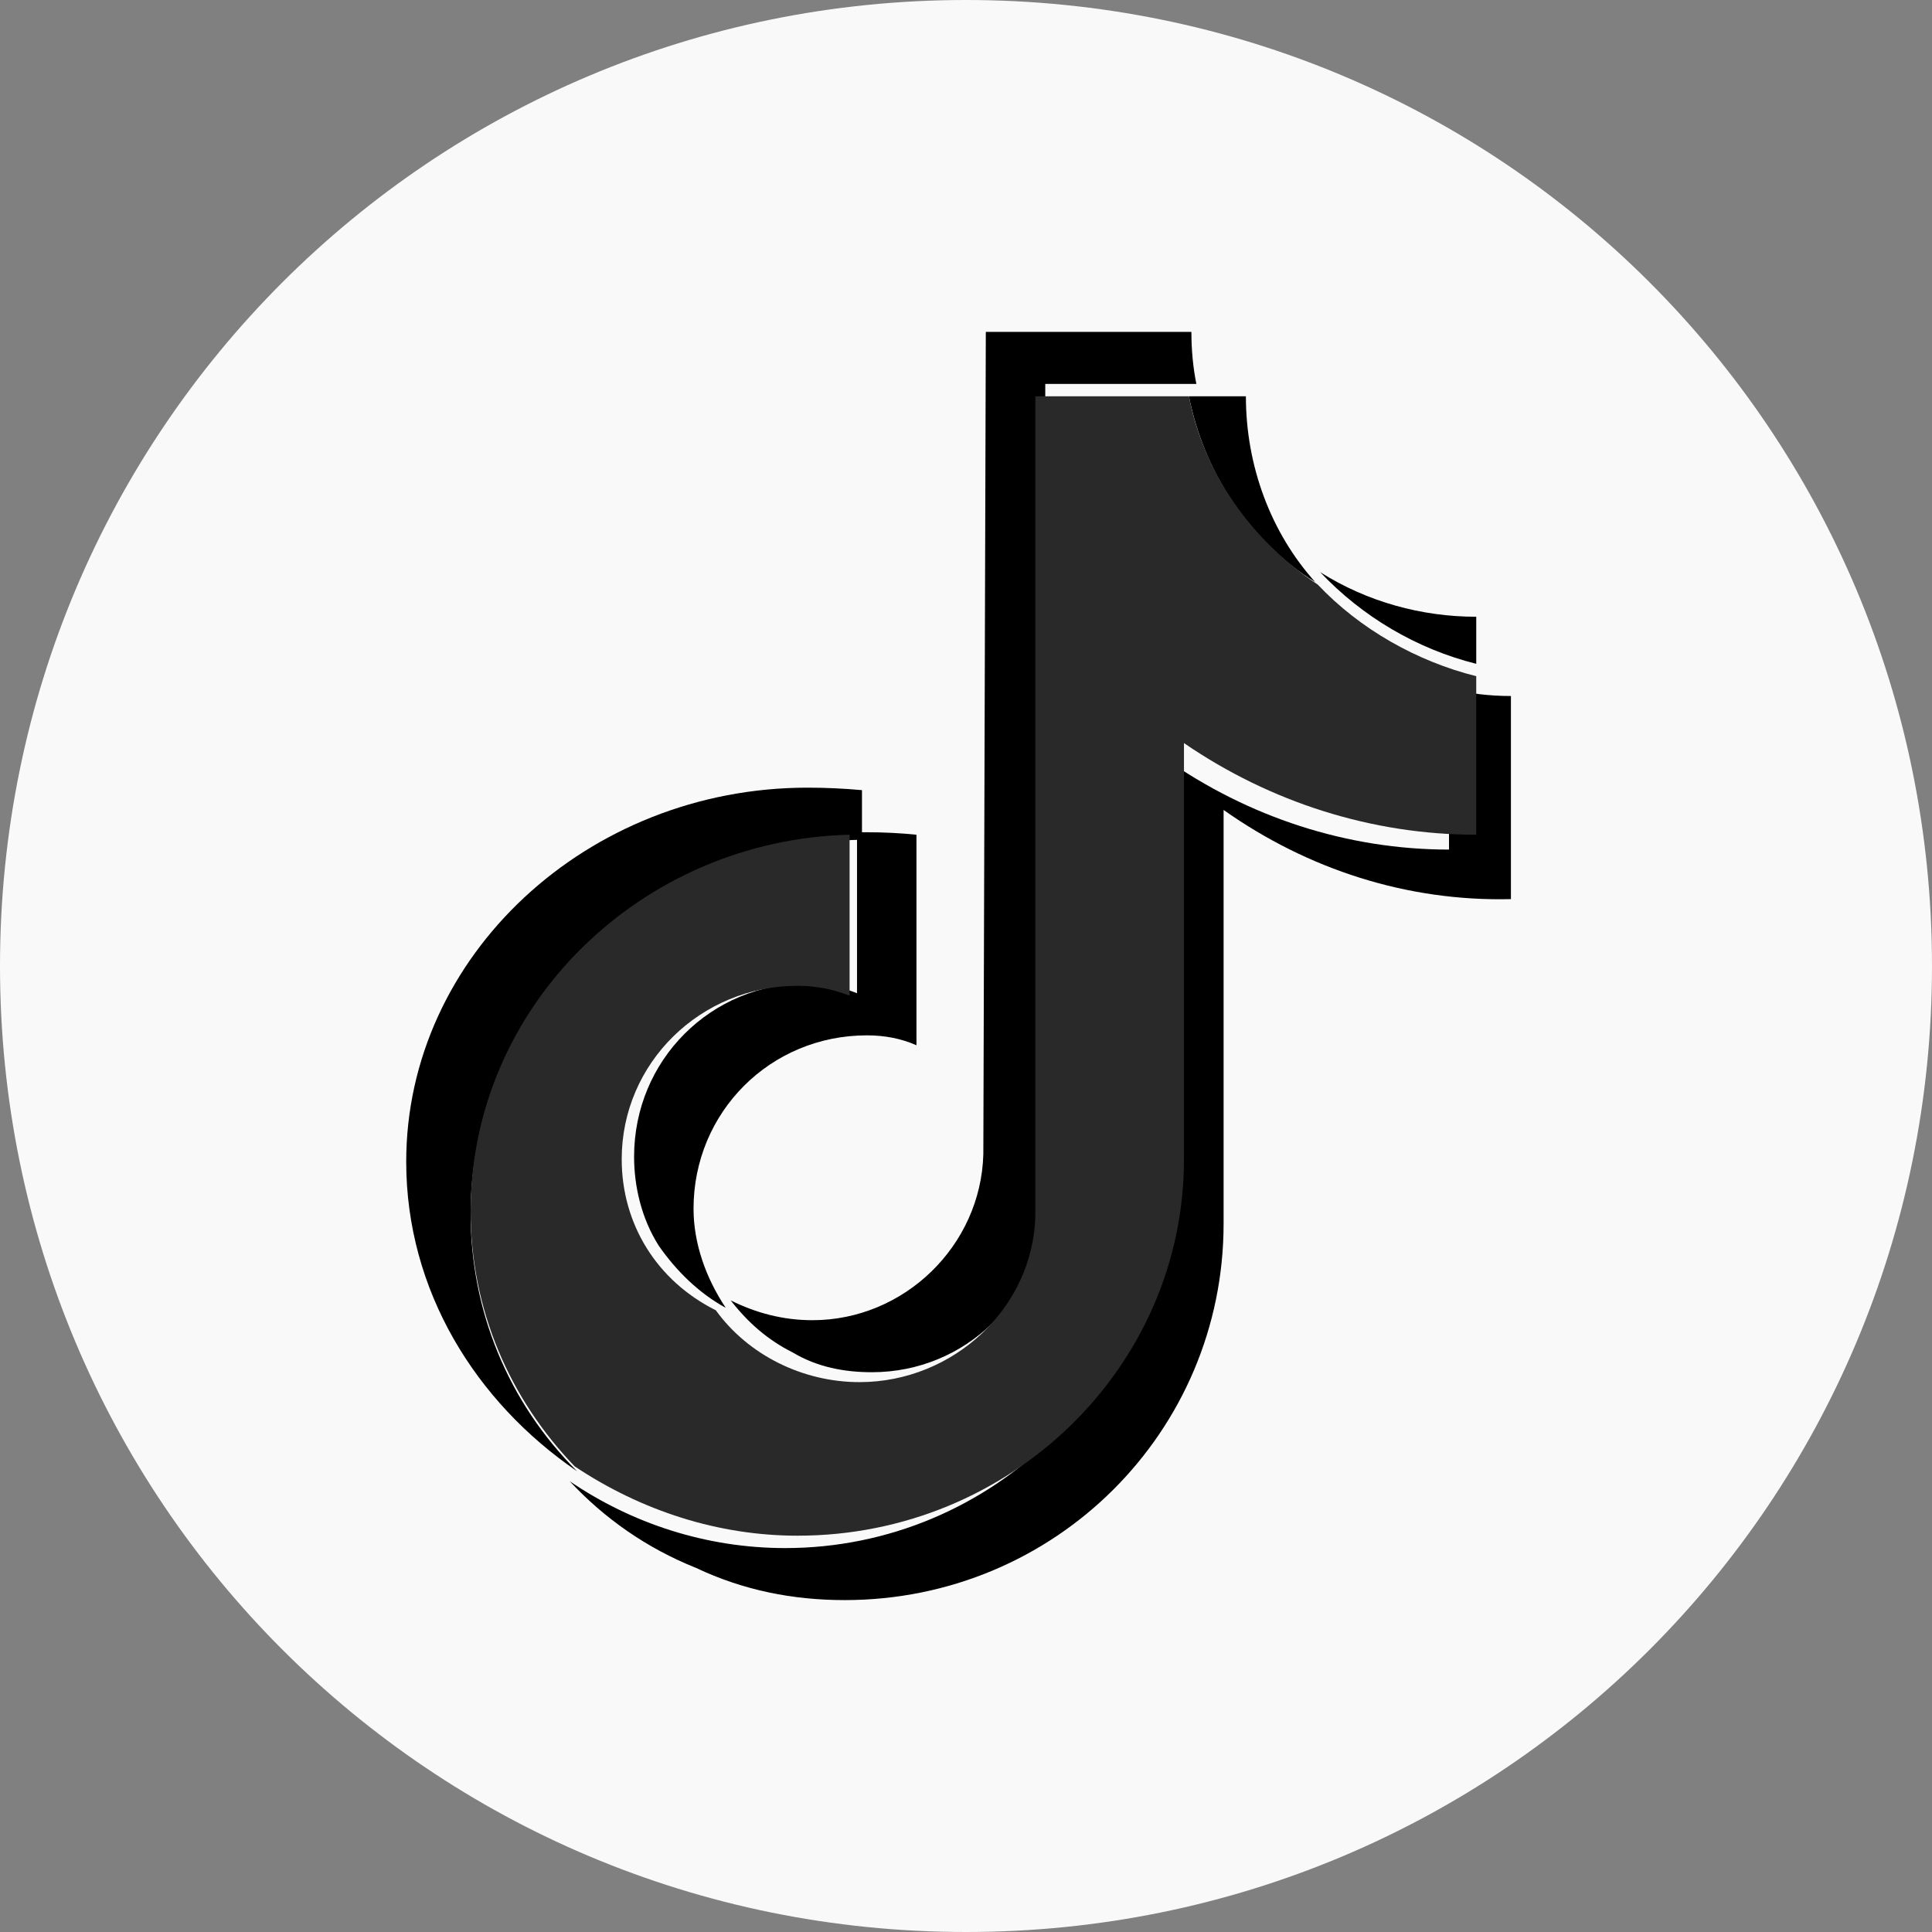
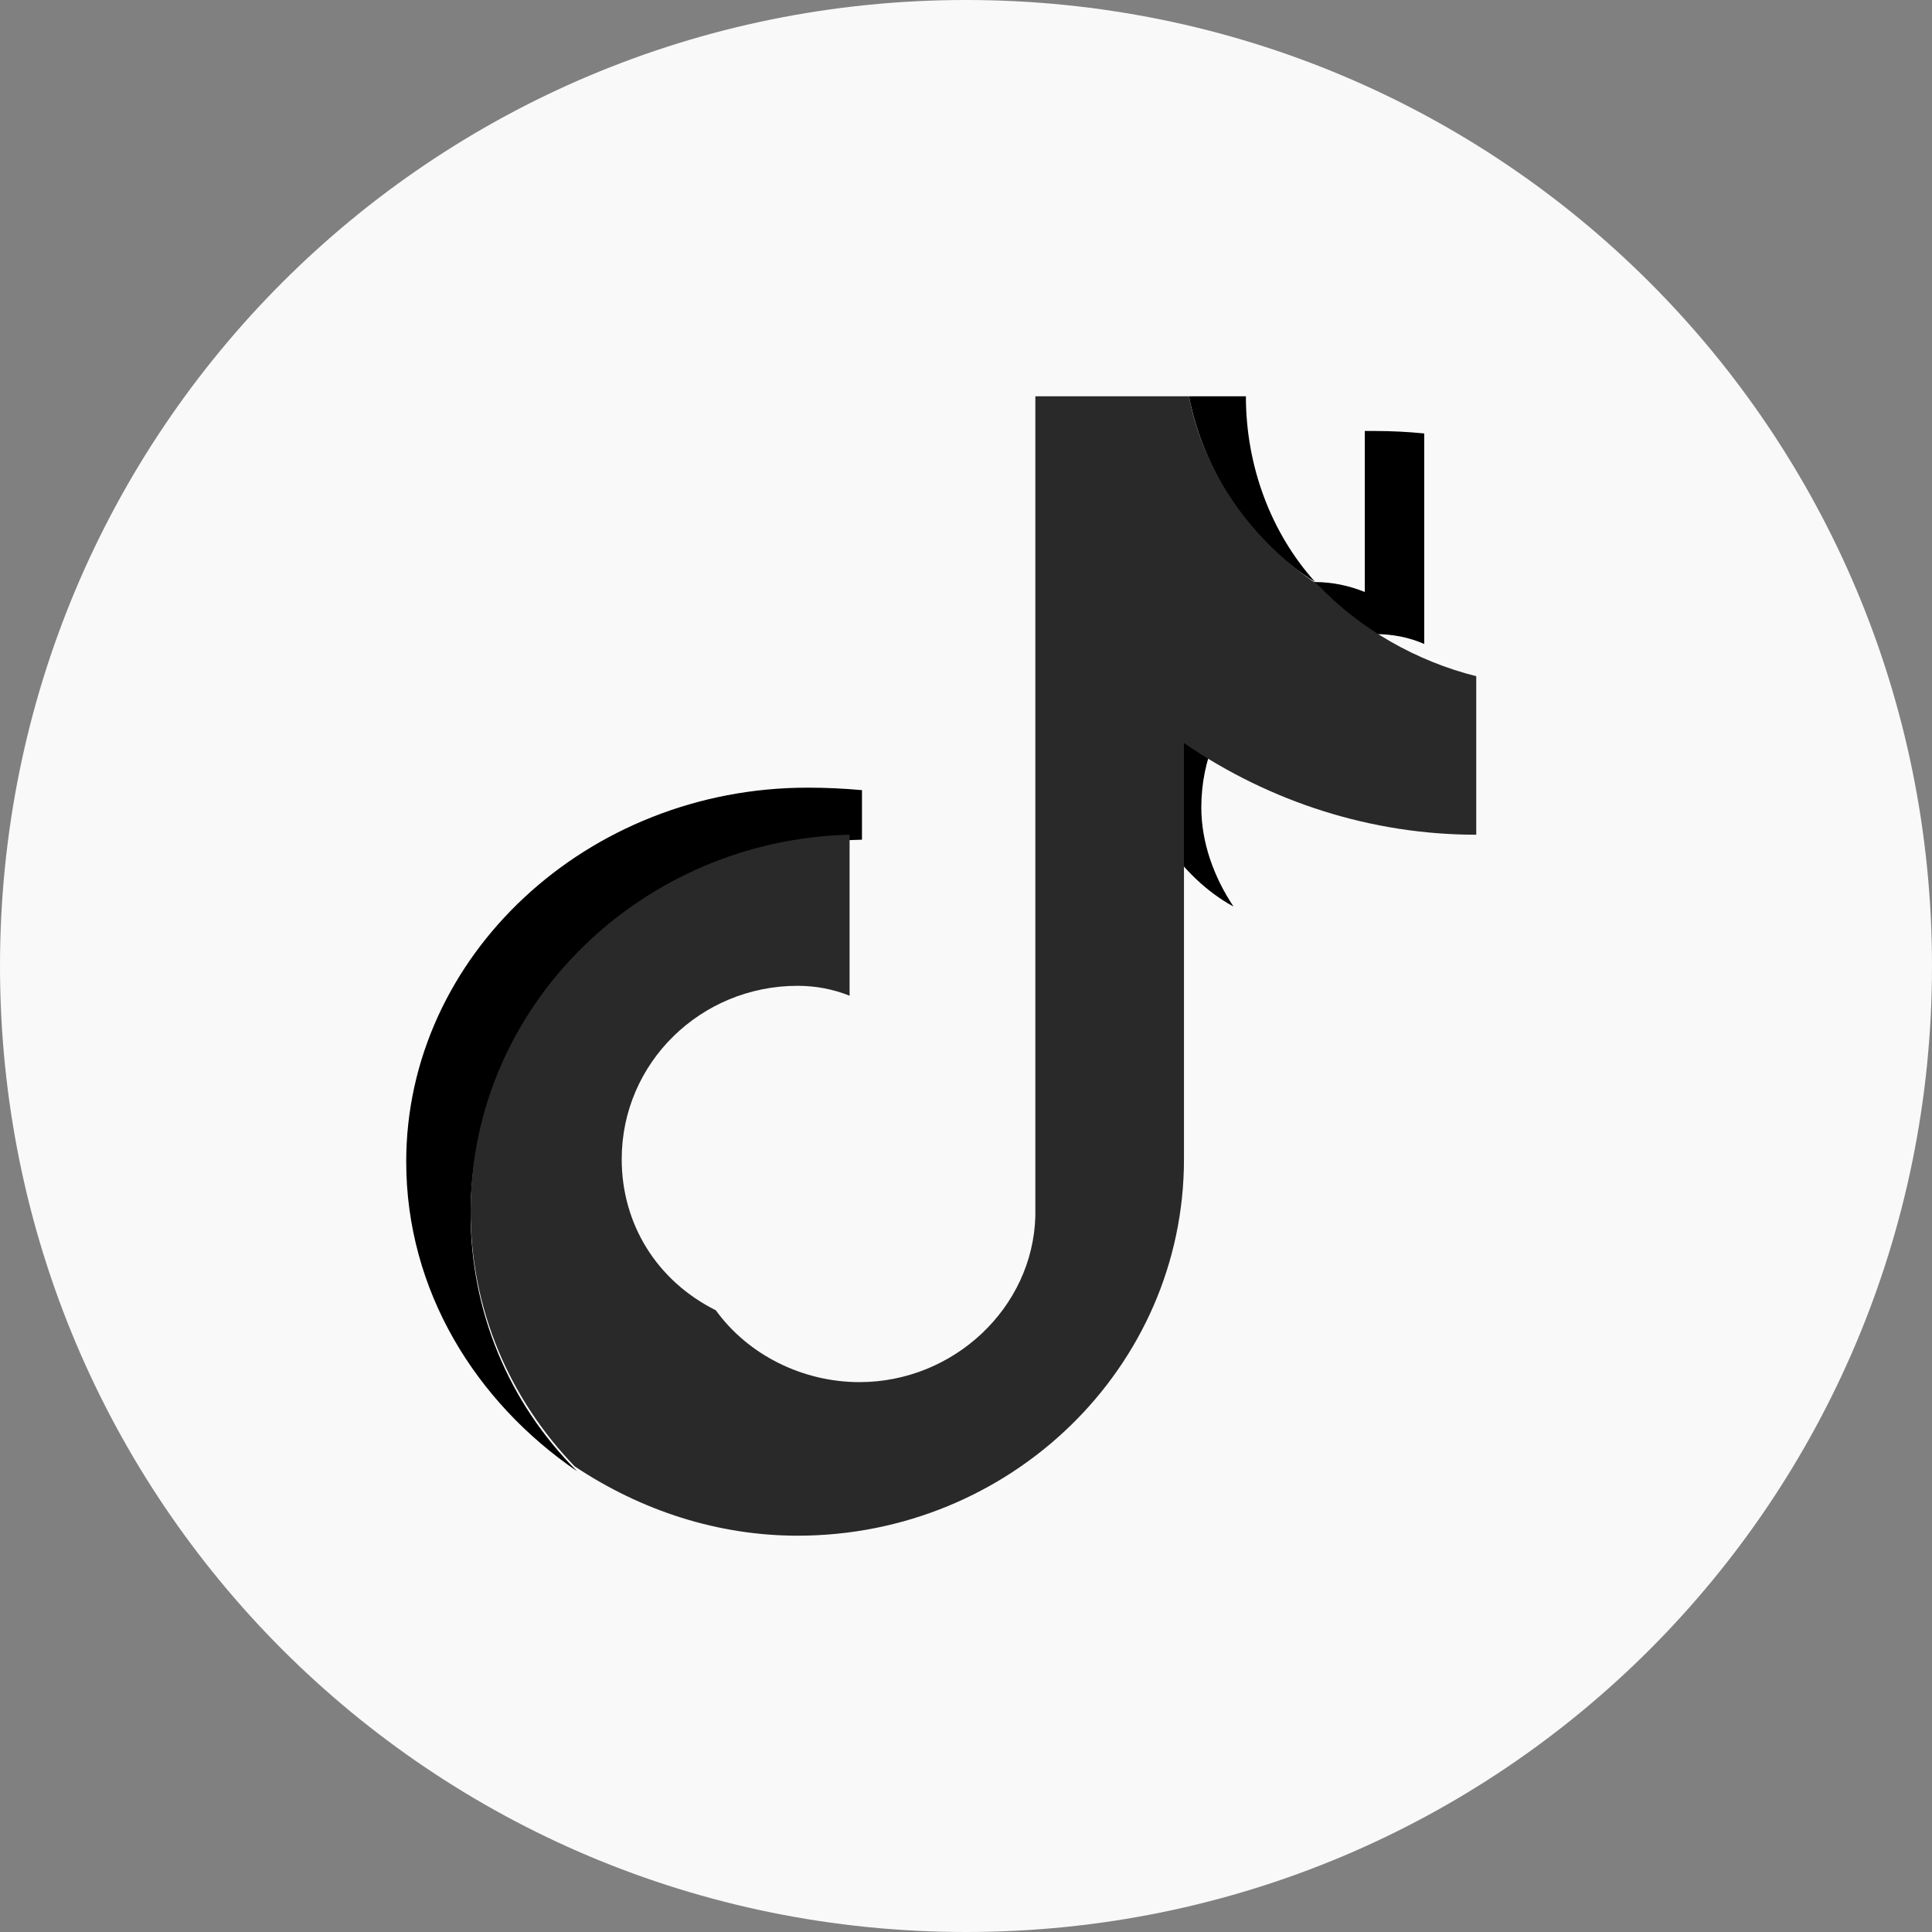
<svg xmlns="http://www.w3.org/2000/svg" viewBox="0 0 78 78" width="78" height="78">
  <rect x="0" y="0" width="78" height="78" fill="#808080" stroke="none" />
  <defs>
    <clipPath clipPathUnits="userSpaceOnUse" id="cp1">
      <path d="m16 13h45v52h-45z" />
    </clipPath>
  </defs>
  <style>.a{fill:#f9f9f9}.b{fill:#292929}</style>
  <path fill-rule="evenodd" class="a" d="m39 78c-21.6 0-39-17.4-39-39 0-21.6 17.4-39 39-39 21.6 0 39 17.4 39 39 0 21.6-17.4 39-39 39z" />
  <g clip-path="url(#cp1)">
    <path d="m34.8 33.9v-2q-1.1-0.1-2.2-0.1c-8.9 0-16.2 6.8-16.2 15.1 0 5.2 2.8 9.7 6.9 12.5-2.8-2.8-4.3-6.5-4.3-10.4 0-8.2 7-14.9 15.8-15.1z" />
-     <path d="m35.2 55.4c3.8 0 6.8-3 7-6.7v-33.2h6.1q-0.2-1-0.2-2.1h-8.3l-0.1 33.2c-0.1 3.7-3.2 6.7-6.9 6.7-1.2 0-2.3-0.3-3.3-0.8 0.7 0.9 1.5 1.6 2.5 2.1 1 0.6 2.1 0.8 3.2 0.8zm24.4-28.6v-1.9c-2.2 0-4.4-0.6-6.3-1.8 1.7 1.8 3.9 3.1 6.3 3.7z" />
-     <path d="m53.1 23.5c-1.8-2-2.8-4.7-2.8-7.5h-2.3c0.3 1.5 0.9 3 1.8 4.3 0.9 1.3 2 2.4 3.3 3.2zm-20.5 16.2c-3.9 0-7 3.1-7 7 0 1.2 0.3 2.5 1 3.6 0.7 1 1.6 1.9 2.7 2.5-0.8-1.2-1.3-2.6-1.3-4 0-3.9 3.1-7 7-7q1.1 0 2 0.4v-8.5q-1-0.1-2-0.1-0.2 0-0.4 0v6.5q-1-0.4-2-0.4z" />
-     <path d="m58.5 27.8v6.5c-4.1 0-8.1-1.3-11.5-3.7v16.7c0 8.4-6.9 15.2-15.3 15.2-3.2 0-6.2-1-8.7-2.7 1.4 1.5 3.1 2.7 5.1 3.5 1.9 0.9 3.9 1.3 6 1.3 8.5 0 15.3-6.8 15.3-15.2v-16.7c3.4 2.4 7.4 3.7 11.6 3.6v-8.2q-1.3 0-2.5-0.3z" />
+     <path d="m53.1 23.5c-1.8-2-2.8-4.7-2.8-7.5h-2.3c0.3 1.5 0.9 3 1.8 4.3 0.9 1.3 2 2.4 3.3 3.2zc-3.9 0-7 3.1-7 7 0 1.2 0.3 2.5 1 3.6 0.7 1 1.6 1.9 2.7 2.5-0.8-1.2-1.3-2.6-1.3-4 0-3.9 3.1-7 7-7q1.1 0 2 0.4v-8.5q-1-0.1-2-0.1-0.2 0-0.4 0v6.5q-1-0.4-2-0.4z" />
    <path class="b" d="m47.8 46.8v-16.8c3.5 2.4 7.6 3.7 11.8 3.7v-6.4c-2.4-0.6-4.7-1.9-6.4-3.7-2.7-1.8-4.6-4.5-5.2-7.6h-6.2v33.1c-0.1 3.7-3.3 6.7-7.1 6.7-2.3 0-4.5-1.1-5.8-2.9-2.4-1.2-3.8-3.5-3.8-6.1 0-3.9 3.2-7 7.1-7q1.1 0 2.1 0.4v-6.5c-8.4 0.2-15.3 6.9-15.3 15.2 0 4 1.6 7.6 4.2 10.3 2.7 1.8 5.8 2.8 9 2.8 8.6 0 15.6-6.8 15.6-15.2z" />
  </g>
</svg>